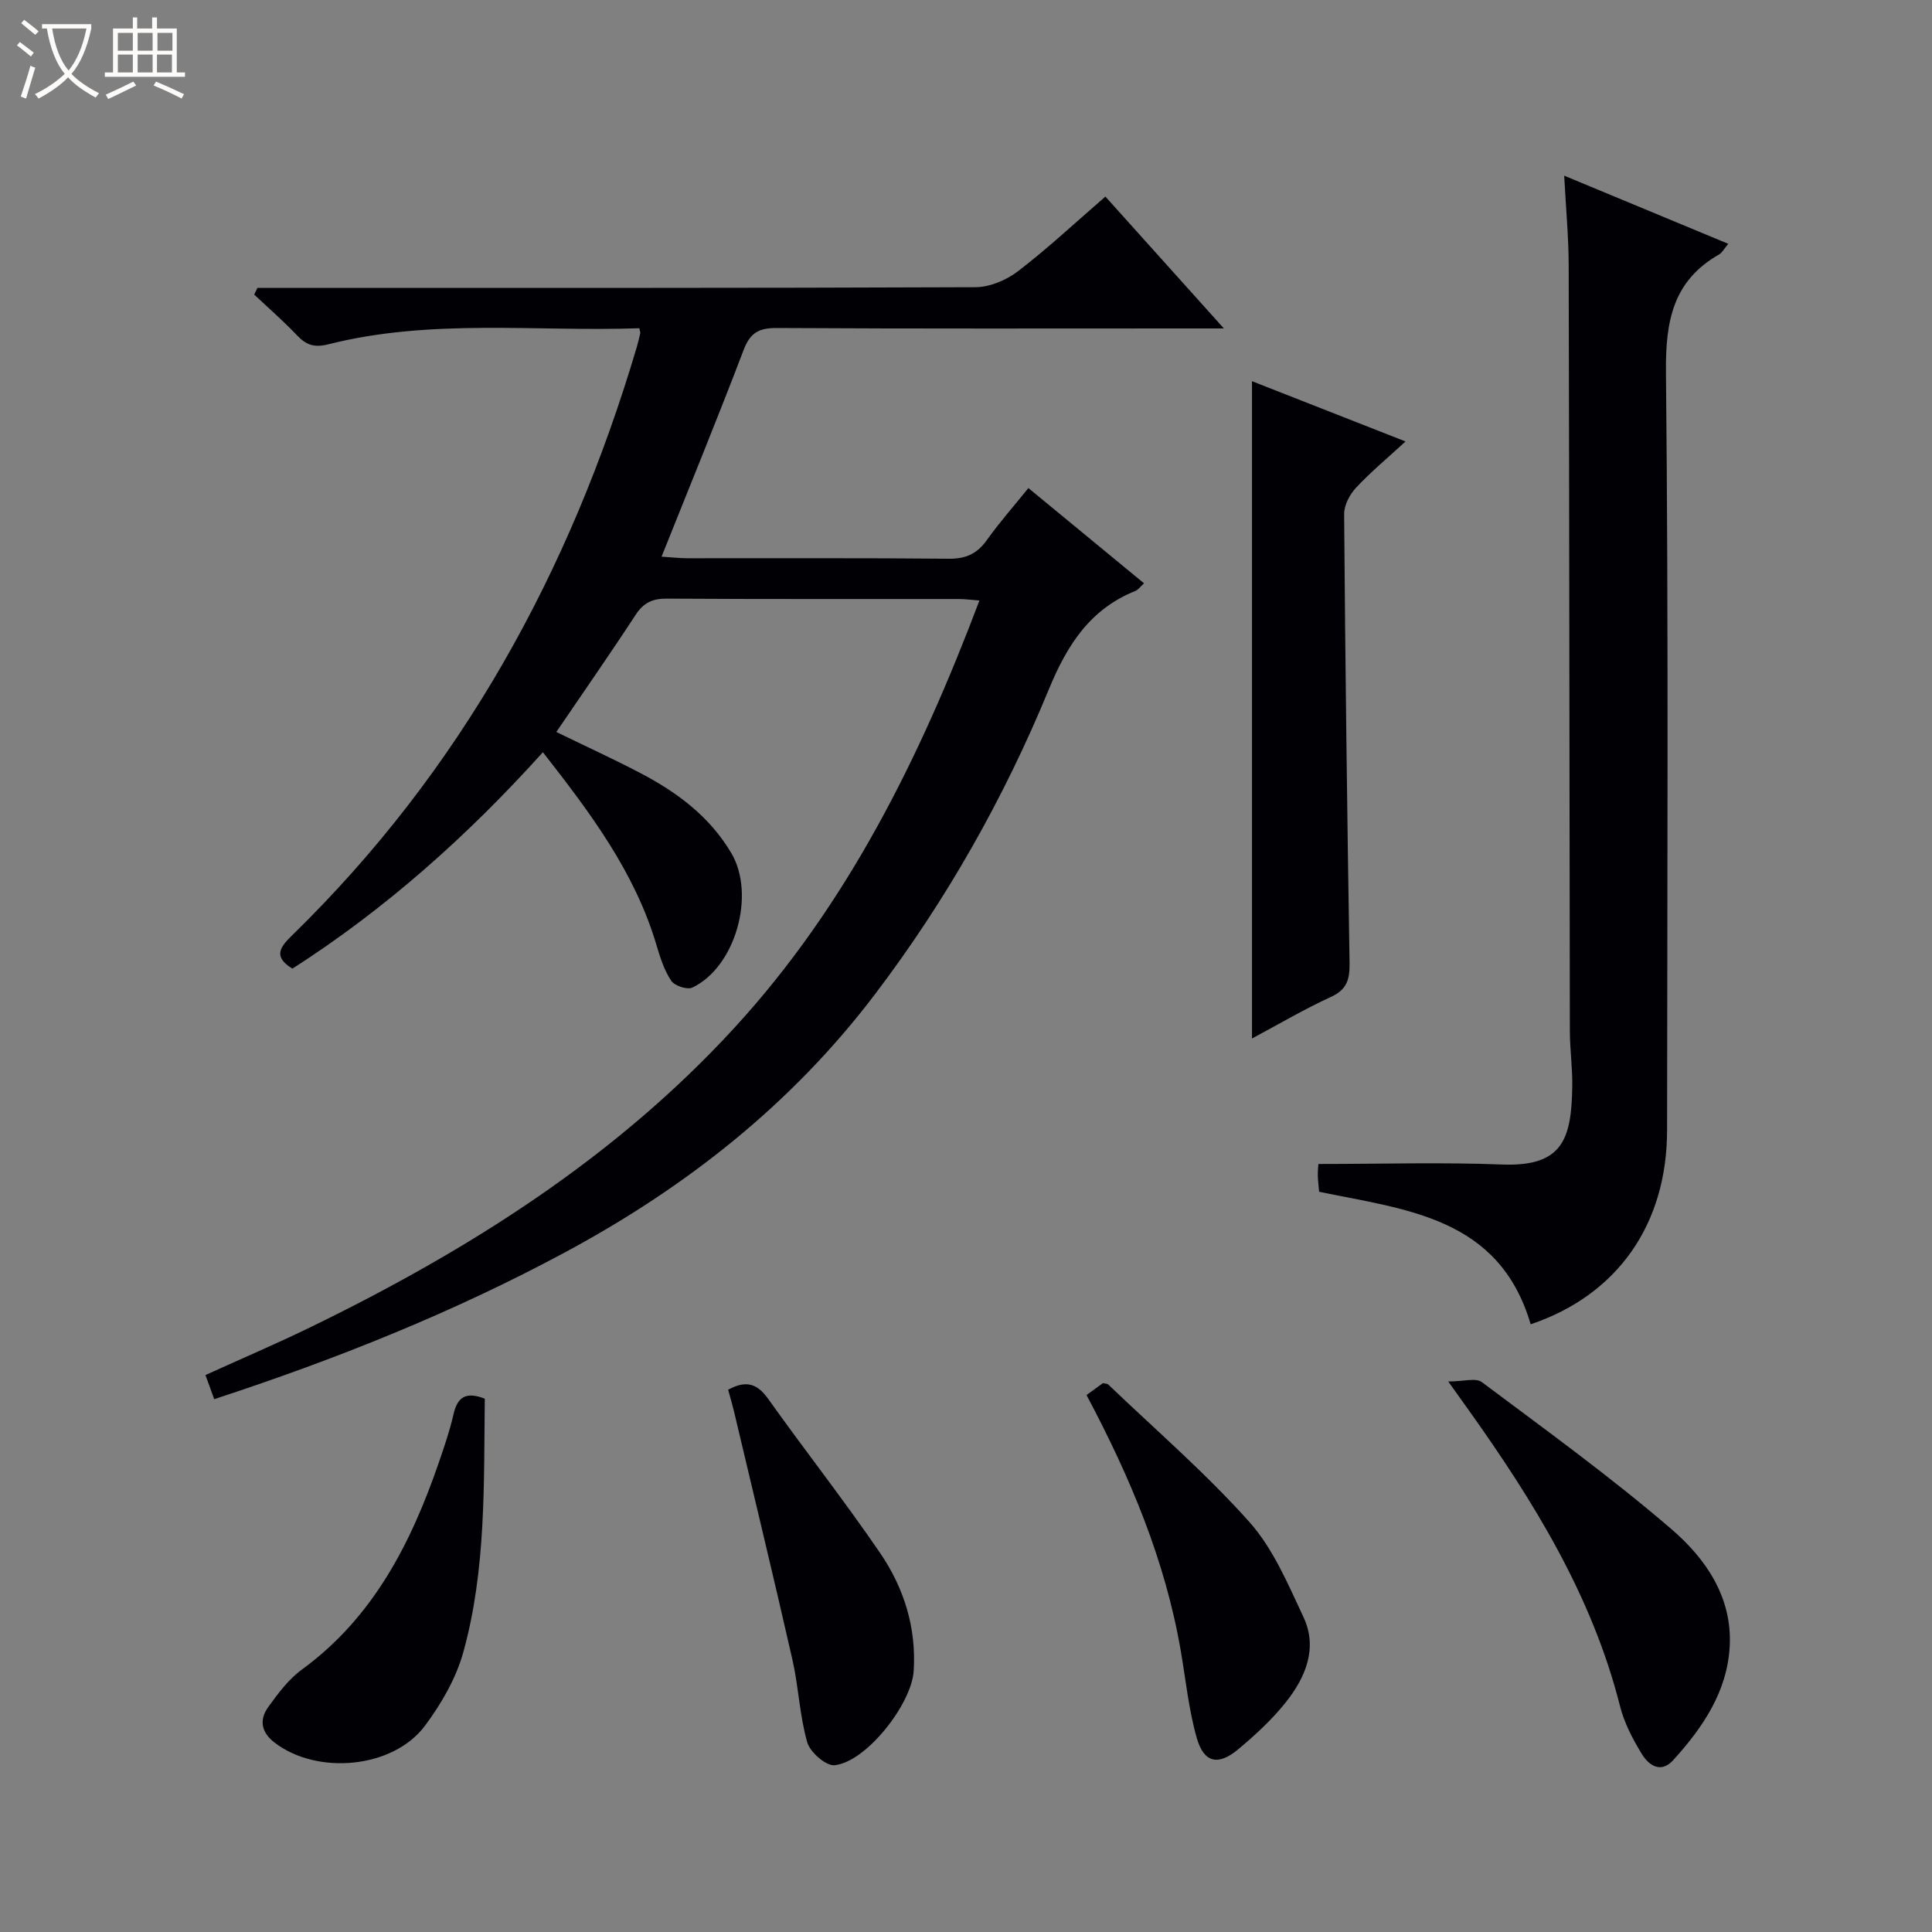
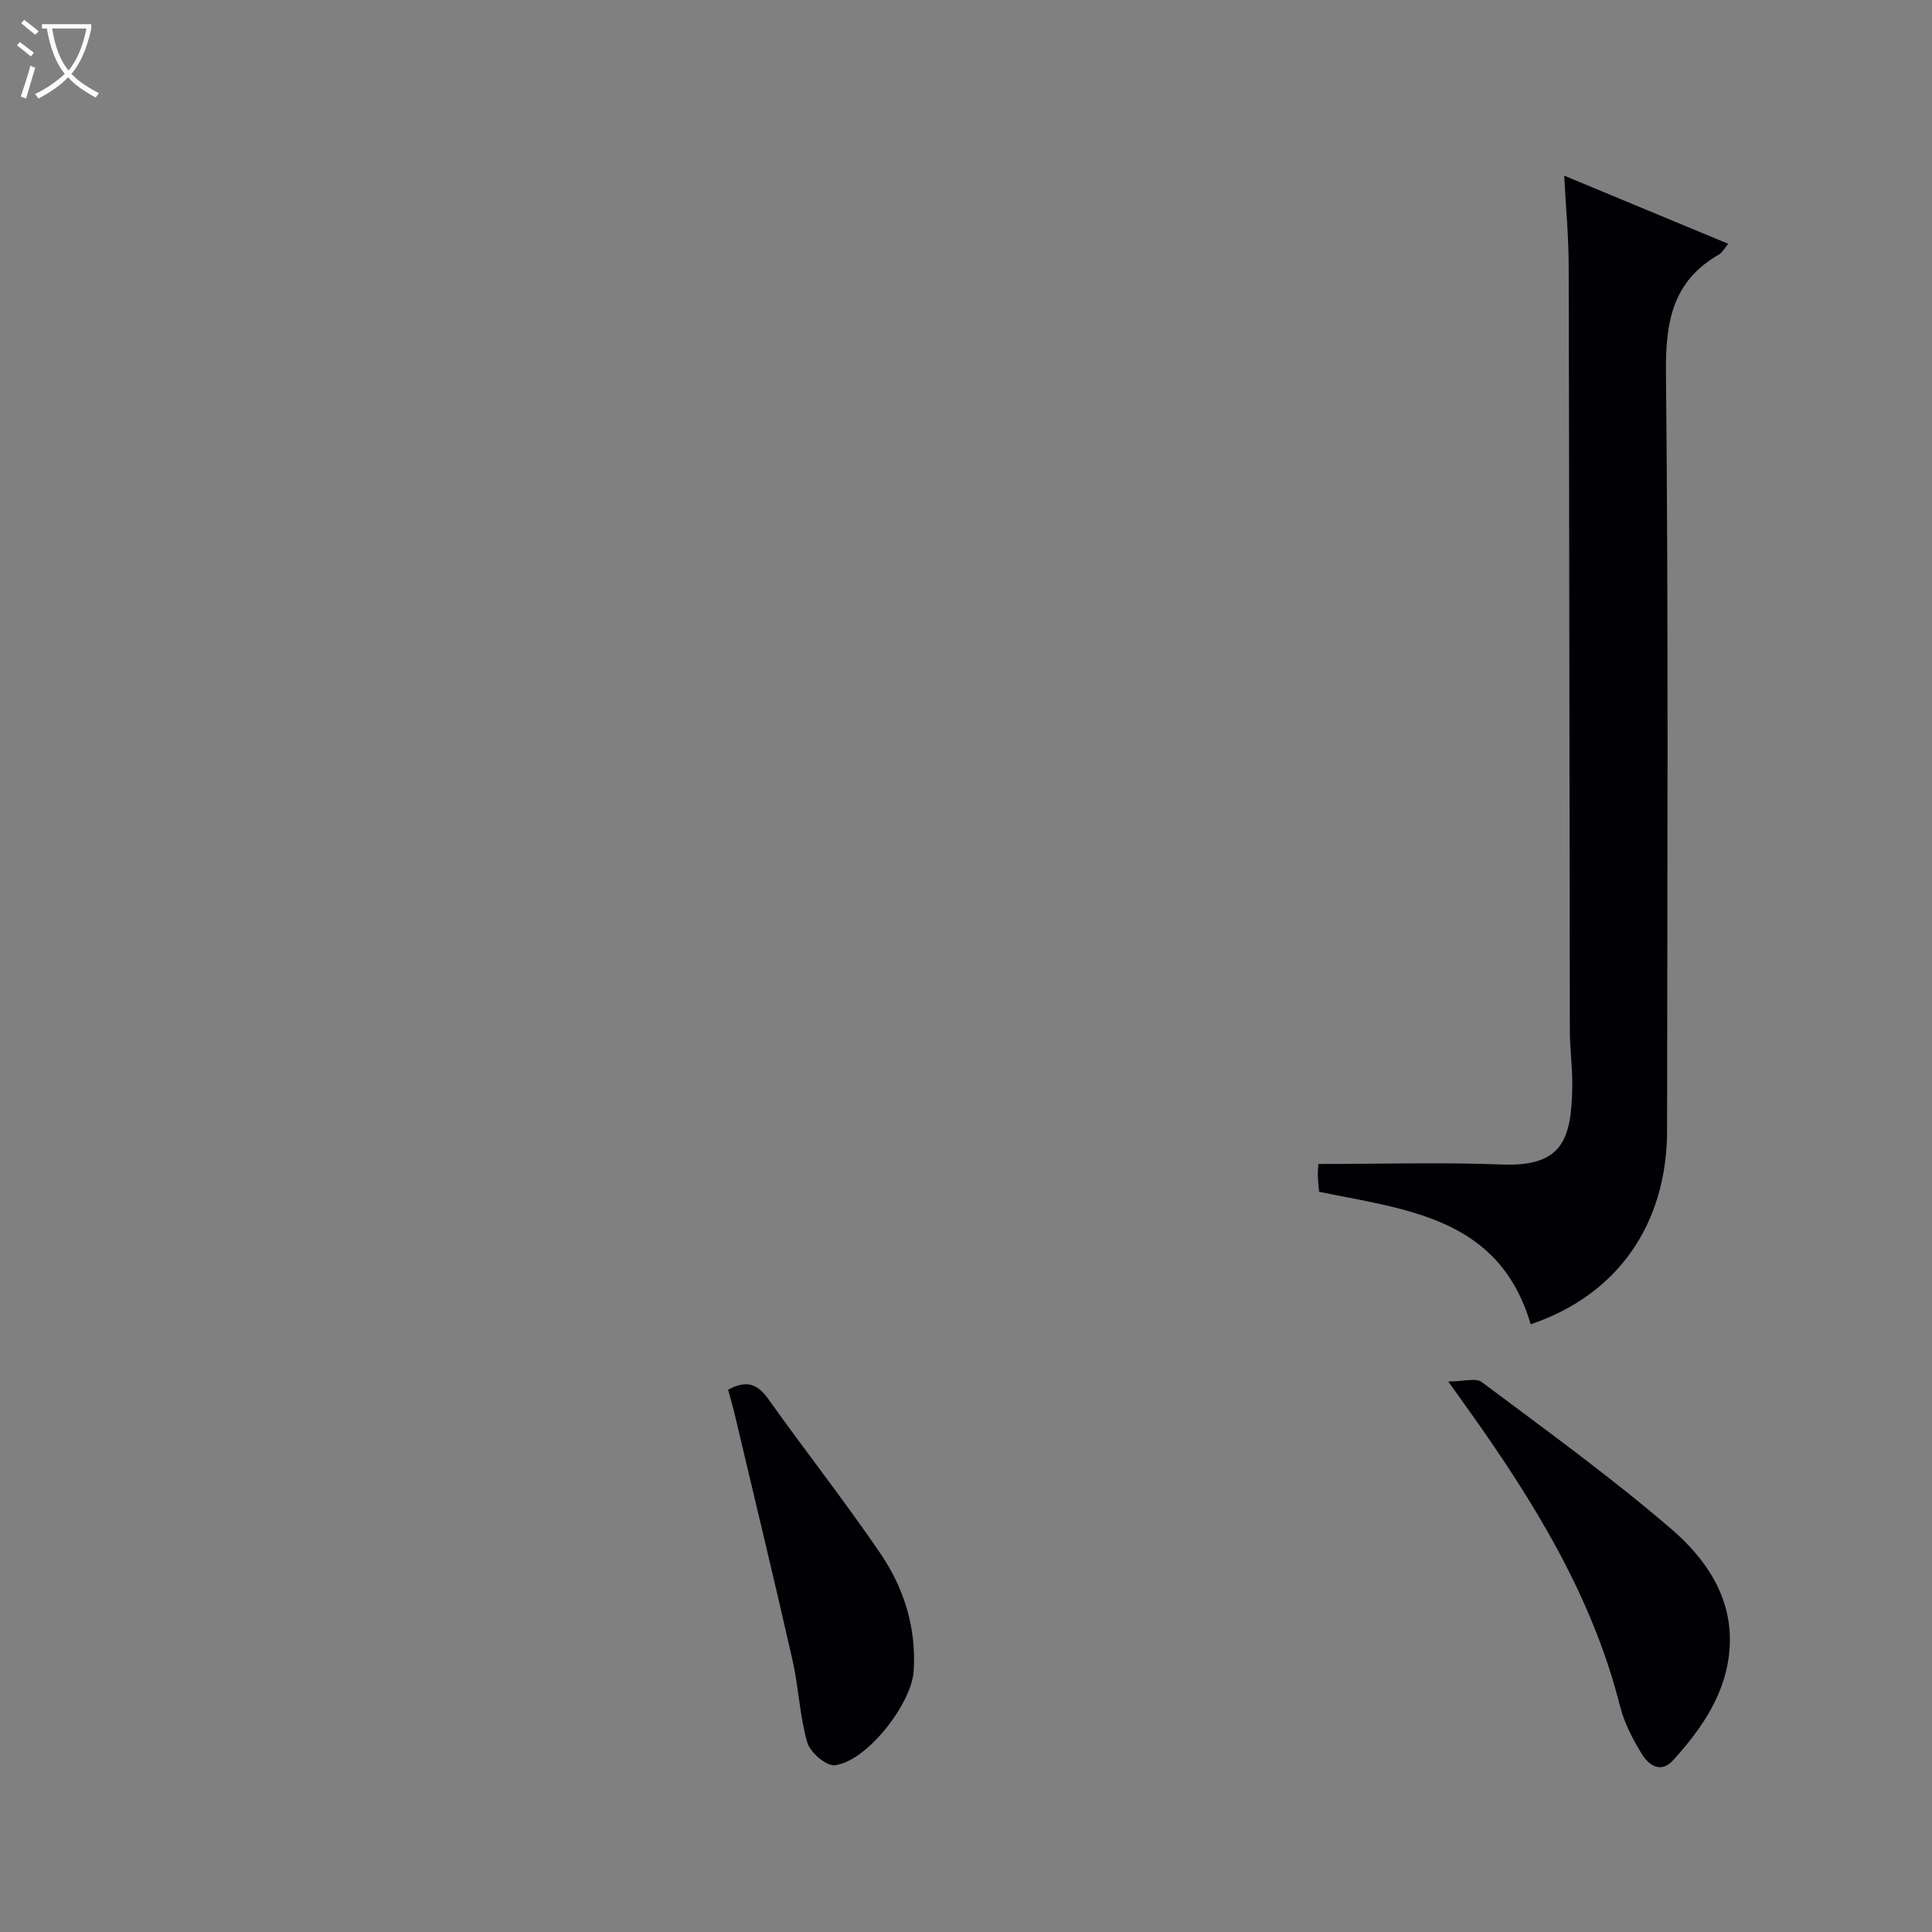
<svg xmlns="http://www.w3.org/2000/svg" enable-background="new 0 0 400 400" viewBox="0 0 400 400">
  <rect x="0" y="0" width="400" height="400" fill="#808080" stroke="none" />
  <path d="m6.4 11.7c-1-.8-1.9-1.6-2.9-2.3l.6-.7c.9.7 1.9 1.4 2.9 2.2zm-2.1 8.3c.7-2.1 1.4-4.2 2-6.4.2.1.6.3 1 .4-.7 2.3-1.3 4.4-1.9 6.4zm3-12.8c-1.1-.9-2.1-1.7-2.9-2.4l.6-.7c1 .8 2 1.5 3 2.4zm1.4-1.3v-.9h10.2v.9c-.9 4.2-2.3 7.3-4.1 9.4 1.3 1.4 3.2 2.7 5.7 4-.2.2-.4.5-.7.9-2.5-1.4-4.4-2.7-5.7-4.2-1.4 1.5-3.5 3-6.1 4.4 0 0 0 0-.1-.1-.3-.4-.5-.7-.7-.8 2.7-1.3 4.7-2.8 6.2-4.2-1.8-2.2-3-5.3-3.7-9.4zm9.2 0h-7.1c.6 3.8 1.7 6.7 3.4 8.7 1.7-2.1 2.9-4.8 3.7-8.7z" fill="#fcfbfa" />
-   <path d="m31.6 3.6h.9v2.3h4.1v9.1h1.7v.9h-16.6v-.9h1.7v-9.1h4.1v-2.3h.9v2.3h3.1v-2.3zm-4 13.3.6.8c-1.9.9-3.8 1.9-5.8 2.8-.2-.3-.3-.6-.5-.9 2-.9 3.9-1.8 5.7-2.7zm-3.2-10.1v3.7h3.1v-3.7zm0 4.5v3.7h3.1v-3.7zm4.1-4.5v3.7h3.1v-3.7zm0 4.5v3.7h3.1v-3.7zm9.1 9.1c-2.1-1.1-4.1-2-5.8-2.7l.5-.8c2.2.9 4.1 1.8 5.8 2.6zm-1.9-13.6h-3.1v3.7h3.1zm-3.2 4.5v3.7h3.1v-3.7z" fill="#fcfbfa" />
  <g fill="#010105">
-     <path d="m228.86 40.7c8.04 8.95 15.9 17.7 24.53 27.3-2.61 0-4.33 0-6.05 0-28.83 0-57.65.08-86.48-.09-3.71-.02-5.53.95-6.89 4.52-5.37 14.1-11.11 28.07-17 42.82 2.04.13 3.74.33 5.45.33 18 .02 35.99-.08 53.99.1 3.56.04 5.9-1.04 7.93-3.89 2.57-3.62 5.53-6.96 8.58-10.74 8.13 6.7 15.9 13.1 23.94 19.72-.85.77-1.24 1.36-1.78 1.57-9.44 3.8-14.16 11.23-17.95 20.43-9.27 22.51-21.21 43.62-35.98 63.09-17.33 22.84-39.23 40.04-64.35 53.52-23.07 12.38-47.23 22.05-72.45 30.3-.62-1.7-1.16-3.2-1.81-4.99 7.5-3.41 14.79-6.52 21.91-9.99 32.55-15.85 62.88-34.98 87.56-61.86 23.42-25.5 38.47-55.95 50.77-88.51-1.72-.13-2.96-.31-4.2-.31-20.16-.02-40.33.05-60.49-.08-3-.02-4.84.83-6.49 3.36-5.27 8.06-10.79 15.97-16.42 24.25 5.93 2.89 11.76 5.55 17.43 8.52 7.6 3.99 14.35 8.99 18.83 16.61 5.02 8.53.86 23.53-8.1 27.79-1.06.5-3.67-.37-4.36-1.4-1.44-2.14-2.28-4.76-3.03-7.29-4.48-15.19-13.73-27.49-23.55-40.04-15.61 17.32-32.55 32.43-51.86 44.81-4.19-2.55-2.41-4.61.01-6.97 34.89-34.04 57.52-75.27 71.28-121.69.28-.95.5-1.92.73-2.89.03-.15-.05-.33-.19-1.04-21.42.75-43.09-2.06-64.37 3.32-2.9.73-4.57.18-6.48-1.83-2.81-2.96-5.91-5.65-8.89-8.46.22-.46.45-.92.67-1.39h5.7c47.66 0 95.31.06 142.97-.14 2.97-.01 6.4-1.47 8.8-3.31 6.19-4.75 11.9-10.09 18.09-15.45z" />
    <path d="m316.91 274.18c-6.53-22.2-25.73-23.68-43.8-27.44-.09-1.1-.24-2.23-.27-3.36-.02-.97.09-1.94.12-2.39 12.9 0 25.49-.38 38.06.11 12.61.48 14.34-5.39 14.5-16.2.06-3.81-.49-7.63-.5-11.44-.09-52.83-.11-105.66-.24-158.48-.01-5.92-.58-11.84-.93-18.61 11.72 4.87 22.65 9.41 33.97 14.11-.86 1.02-1.26 1.83-1.92 2.21-9.57 5.48-11.08 13.83-10.98 24.32.53 52.32.27 104.66.23 156.99 0 19.45-10.25 34.12-28.24 40.18z" />
-     <path d="m259.21 215.01c0-45.42 0-90.45 0-136.09 10.31 4.05 20.7 8.13 31.79 12.48-3.68 3.39-7.18 6.29-10.26 9.59-1.3 1.4-2.47 3.61-2.45 5.45.23 30.94.62 61.88 1.12 92.82.05 3.31-.4 5.55-3.79 7.11-5.56 2.55-10.85 5.67-16.41 8.64z" />
    <path d="m299.84 286.02c3.17 0 5.7-.8 6.94.12 13.28 9.94 26.76 19.68 39.32 30.49 7.01 6.04 12.56 14 12.02 24.2-.51 9.44-5.59 16.85-11.7 23.59-2.58 2.84-5.07 1.06-6.51-1.29-1.88-3.08-3.63-6.42-4.5-9.89-5.77-22.83-17.87-42.38-31.31-61.26-1.05-1.48-2.11-2.95-4.26-5.96z" />
-     <path d="m224.95 288.83c1.36-.99 2.42-1.75 3.39-2.46.49.11.9.08 1.1.27 9.83 9.41 20.18 18.34 29.22 28.46 4.93 5.52 8 12.86 11.21 19.7 3.01 6.42.43 12.47-3.62 17.59-2.86 3.61-6.34 6.81-9.89 9.78-4.15 3.47-7.11 2.82-8.58-2.33-1.67-5.84-2.27-11.99-3.31-18.02-3.2-18.66-10.42-35.88-19.52-52.99z" />
-     <path d="m100.37 289.58c-.21 17.71.29 35.37-4.44 52.47-1.5 5.42-4.55 10.69-7.94 15.24-6.63 8.88-22.34 10.28-31.15 3.49-2.78-2.14-3.2-4.73-1.3-7.36 2.02-2.8 4.19-5.73 6.93-7.73 14.81-10.81 22.61-26.15 28.38-42.88 1.13-3.29 2.27-6.6 3.04-9.98.78-3.44 2.42-4.83 6.48-3.25z" />
    <path d="m150.75 287.73c3.94-2.16 6.18-1.08 8.35 1.97 7.6 10.67 15.7 20.98 23.09 31.79 4.95 7.23 7.55 15.46 6.98 24.46-.44 6.88-9.82 18.84-16.37 19.52-1.78.19-5.08-2.69-5.67-4.74-1.58-5.52-1.78-11.41-3.05-17.03-3.92-17.25-8.08-34.43-12.15-51.64-.35-1.43-.77-2.84-1.18-4.33z" />
  </g>
</svg>